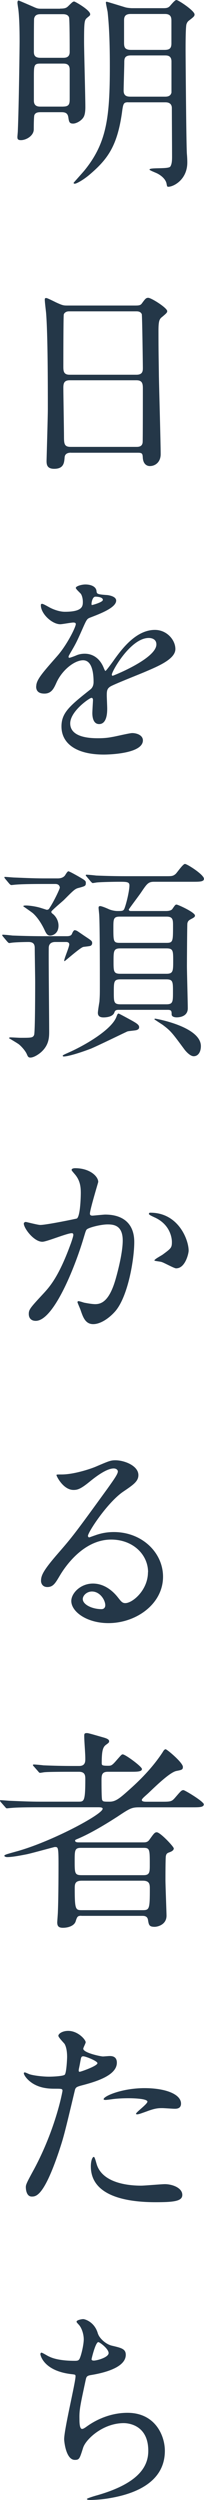
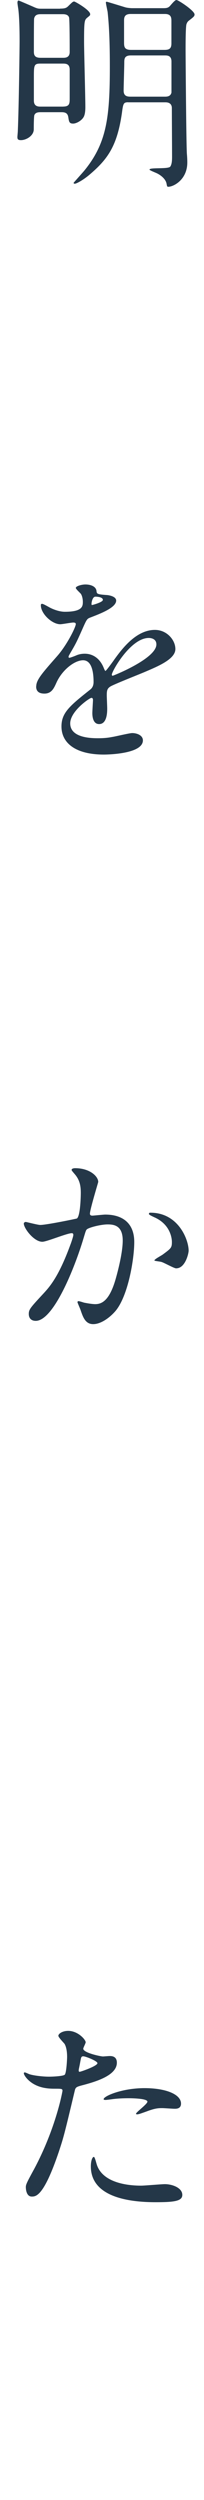
<svg xmlns="http://www.w3.org/2000/svg" id="_レイヤー_1" data-name=" レイヤー 1" width="38" height="465" viewBox="0 0 38 465">
  <defs>
    <style>
      .cls-1 {
        fill: #243748;
        stroke-width: 0px;
      }
    </style>
  </defs>
  <path class="cls-1" d="M11.19,1.6c.9,0,1.14-.12,1.46-.4.85-.84.94-.92,1.18-.92.16,0,2.97,1.6,2.97,2.36,0,.2-.04.24-.49.6-.57.48-.65.52-.65,4.56,0,1.72.24,10.19.24,12.11,0,.28,0,1.24-.29,1.8-.37.72-1.38,1.28-1.99,1.28-.73,0-.77-.36-.9-1.2-.12-.72-.53-.92-1.22-.92h-3.95c-.53,0-.94.08-1.14.52-.12.24-.12,2.48-.12,2.68,0,1.16-1.38,2-2.4,2-.65,0-.65-.32-.65-.6,0-.16.08-.92.08-1.12.2-4.72.33-15.62.33-16.54,0-1.08,0-4.16-.24-6.11-.04-.24-.16-1-.16-1.2s.04-.4.24-.4c.04,0,2.73,1.16,2.89,1.24.65.28.81.28,1.42.28h3.38ZM11.76,10.75c.37,0,1.22,0,1.22-1.08,0-.76,0-6.11-.12-6.43-.2-.6-.9-.6-1.18-.6h-4.03c-.45,0-1.14,0-1.3.84-.04.4-.04,5.23-.04,6.11,0,.6.12,1.16,1.22,1.16h4.23ZM11.8,19.82c1.18,0,1.18-.64,1.18-1.52v-5.35c0-1-.61-1.12-1.18-1.12h-4.31c-1.18,0-1.18.36-1.18,2.64v4.24c0,1.04.73,1.12,1.18,1.12h4.31ZM23.88,19.02c-.89,0-.94.24-1.18,2.08-.9,6.15-2.69,8.55-6.02,11.39-1.18,1-2.44,1.68-2.73,1.68-.08,0-.24,0-.24-.16,0-.04,1.71-1.92,2.03-2.32,4.15-5.11,4.72-9.87,4.72-19.34,0-5.87-.24-8.43-.41-10.11-.04-.28-.33-1.52-.33-1.8,0-.08.08-.12.16-.12s2.28.68,3.46,1.04c.41.12,1.14.16,1.22.16h5.7c.69,0,1.06,0,1.46-.48.45-.52.9-1.04,1.14-1.04.37,0,3.38,2,3.38,2.68,0,.32-.12.44-1.06,1.16-.2.16-.33.32-.45.68-.16.56-.16,3.92-.16,4.72,0,1.12.12,17.34.24,19.34.08.88.08,1.44.08,1.64,0,3.2-2.56,4.52-3.54,4.52-.24,0-.24-.12-.33-.6-.2-.96-1.26-1.68-1.91-1.96-.65-.28-1.26-.52-1.26-.64,0-.44,3.54-.04,3.87-.56.33-.48.33-1.32.33-1.92,0-1.4-.04-7.67-.04-8.95,0-.2,0-1.08-1.18-1.08h-6.96ZM24.37,10.31c-1.22,0-1.22.68-1.22,1.36,0,.76-.12,4.4-.12,5.19,0,1.12.81,1.12,1.38,1.12h6.35c.53,0,1.02-.12,1.18-.76v-5.79c0-1.12-.81-1.12-1.22-1.12h-6.35ZM24.33,2.6c-1.02,0-1.22.52-1.22,1.16v4.2c0,.8.12,1.32,1.3,1.32h6.22c.9,0,1.3-.24,1.3-1.2V3.92c0-.52,0-1.32-1.18-1.32h-6.43Z" />
-   <path class="cls-1" d="M13.22,84.2c-.24,0-1.1,0-1.18.84-.08,1.04-.16,2.16-1.95,2.16-1.34,0-1.42-.8-1.42-1.48,0-.16.24-8.15.24-9.67,0-4.36,0-13.87-.33-17.9-.04-.36-.24-2.04-.24-2.4,0-.2.04-.32.24-.32.16,0,.37.08,1.91.84,1.14.52,1.34.56,2.03.56h12.45c.85,0,1.18,0,1.46-.4.61-.84.77-1.04,1.18-1.04.57,0,3.54,1.88,3.54,2.48,0,.28-.2.44-.9,1.04-.53.4-.73.68-.73,2.6,0,4.28.04,4.99.08,8.51.04,2.28.33,12.39.33,14.47,0,1.4-.94,2.2-2.03,2.2-.12,0-1.18,0-1.3-1.52-.04-.68-.04-.96-.85-.96h-12.53ZM25.43,69.7c1.18,0,1.18-.76,1.18-1.28,0-.48-.12-9.79-.2-9.99-.24-.52-.77-.52-1.02-.52h-12.57c-.57,0-.9.36-.94.6-.08.32-.08,8.99-.08,9.71,0,.76.04,1.48,1.14,1.48h12.49ZM25.39,83.12c.37,0,1.1,0,1.18-.84.04-.24.04-9.11.04-10.03,0-.84-.08-1.52-1.18-1.52h-12.45c-1.06,0-1.18.6-1.18,1.4,0,1.32.12,7.75.12,9.19,0,1.28.12,1.8,1.22,1.8h12.25Z" />
  <path class="cls-1" d="M6.75,127.65c0-1.2,1.14-2.48,3.91-5.63,1.83-2.08,3.46-5.39,3.46-5.95,0-.24-.28-.28-.45-.28-.41,0-2.07.32-2.44.32-1.55,0-3.62-1.96-3.62-3.52,0-.12,0-.28.24-.28s1.3.64,1.55.76c.49.24,1.59.72,2.69.72,3.34,0,3.34-1.08,3.34-1.88,0-.24-.04-.88-.33-1.4-.12-.2-.98-.92-.98-1.16,0-.32,1.06-.64,1.79-.64.98,0,1.99.36,2.07,1.24.04.52.2.6,1.83.72.28,0,1.83.2,1.83,1.04,0,1.32-2.97,2.44-4.84,3.16-.61.24-.65.32-1.55,2.36-.98,2.2-1.14,2.52-2.2,4.32-.2.36-.28.48-.28.64,0,.08.04.16.16.16s.9-.28,1.26-.44c.45-.2.98-.32,1.59-.32.53,0,2.4.08,3.46,2.44.28.68.33.76.41.76.12,0,1.46-1.84,1.67-2.16,1.34-1.84,3.99-5.47,7.53-5.47,2.24,0,3.82,1.88,3.82,3.56,0,1.88-3.21,3.2-5.74,4.28-1.02.44-5.61,2.24-6.35,2.68-.65.4-.69.84-.69,1.68,0,.36.08,2.04.08,2.4,0,.64,0,2.92-1.51,2.92-1.1,0-1.26-1.32-1.26-2.04,0-.4.12-2.32.12-2.36,0-.16,0-.48-.29-.48-.33,0-3.95,2.48-3.95,4.75,0,2.76,4.07,2.76,5.25,2.76,1.02,0,1.79-.08,2.6-.24.57-.08,3.17-.72,3.7-.72.85,0,1.99.4,1.99,1.36,0,2.48-6.31,2.64-7.28,2.64-5.17,0-7.89-2.08-7.89-5.23,0-2.56,1.55-3.84,5.37-6.87.41-.32.61-.8.61-1.4,0-1.8-.33-4.04-1.95-4.04s-3.95,1.84-5,4.24c-.45,1-.9,1.96-2.2,1.96-.77,0-1.55-.24-1.55-1.32ZM17.13,112.54c.08,0,2.03-.52,2.03-.96,0-.52-1.02-.6-1.38-.6-.57,0-.73,1.12-.73,1.28s0,.28.08.28ZM20.83,125.49c0,.08.04.2.16.2s8.14-3.2,8.14-5.83c0-1-.9-1.2-1.42-1.2-3.38,0-6.88,6.19-6.88,6.83Z" />
-   <path class="cls-1" d="M12.49,174.13c.73,0,.85-.32.9-.4.12-.32.33-.72.53-.72.08,0,.2.04.41.12.2.12,1.18.8,1.42.96,1.26.84,1.42.92,1.42,1.32,0,.24-.12.44-.33.52-.2.08-1.14.16-1.34.2-.65.2-3.38,2.64-3.46,2.64s-.08-.04-.08-.08c0-.44.94-2.52.94-3.04,0-.04,0-.44-.57-.44h-2.03c-.81,0-1.22.4-1.22,1.12-.04,2.2.08,13.03.08,15.46,0,1.08,0,2.48-1.38,3.8-.41.4-1.42,1.12-2.12,1.12-.41,0-.49-.24-.65-.6-.24-.6-.94-1.4-1.46-1.84-.24-.2-1.87-1.16-1.87-1.16,0-.04.04-.16.28-.16.28,0,1.55.08,1.83.08,2.07,0,2.32,0,2.56-.52.2-.44.2-8.99.2-9.91s-.08-5.27-.08-6.27c0-.68-.24-1.12-1.14-1.12-.69,0-2.32.04-3.01.12-.08,0-.49.08-.61.08s-.2-.12-.37-.28l-.77-.92q-.16-.2-.16-.24c0-.12.08-.12.12-.12.29,0,1.51.12,1.79.16,1.18.04,3.3.12,5.61.12h4.56ZM10.78,163.38c.81,0,1.22-.36,1.38-.64q.41-.68.57-.68c.2,0,1.46.72,1.75.88,1.38.8,1.51.88,1.51,1.28,0,.56-.12.6-1.3.92-.69.16-.9.36-2.77,2.24-.37.36-2.36,2-2.36,2.2,0,.16.08.24.16.32.53.36,1.18,1.2,1.18,2.28,0,1.48-1.1,1.84-1.55,1.84-.53,0-.73-.4-.94-.8-.57-1.28-1.38-2.56-2.28-3.36-.28-.24-1.79-1.28-1.79-1.28,0-.16.24-.16.61-.16.28,0,1.63.12,2.73.48.9.28.98.32,1.02.32.37,0,.45-.2.57-.4.77-1.16,1.87-3.48,1.87-3.72,0-.12-.08-.68-.81-.68h-2.2c-.98,0-3.74,0-5.17.12-.12,0-.69.08-.85.08-.12,0-.2-.08-.37-.24l-.77-.92q-.16-.2-.16-.28c0-.08.08-.08.12-.08.29,0,1.51.12,1.79.12,1.18.04,3.3.16,5.61.16h2.44ZM16.76,195.11c-1.22.48-3.95,1.4-4.92,1.4-.08,0-.16-.08-.16-.16,0-.12.9-.48,1.06-.56,3.17-1.4,8.06-4.28,8.95-6.67.16-.44.24-.6.41-.6.08,0,2.28,1.2,2.56,1.36.69.4,1.26.72,1.26,1.16,0,.32-.16.44-.49.56-.24.08-1.42.16-1.67.24-.08,0-5.86,2.84-7,3.28ZM21.93,187.84c-.45,0-.57.32-.61.44-.28.92-1.71.96-2.03.96-.41,0-1.06-.08-1.06-.84,0-.36.24-1.8.29-2.08.08-1.2.08-1.36.08-3.36s0-10.87-.12-12.75c0-.2-.12-1.16-.12-1.36,0-.24.12-.32.29-.32.24,0,.98.28,1.67.6.69.28,1.34.32,1.51.32.94,0,1.14,0,1.34-.44.41-1.04.94-3.4.94-4.32,0-.68-.53-.68-1.95-.68-.85,0-3.09.04-4.03.12-.12,0-.73.12-.85.12s-.2-.12-.37-.28l-.77-.92c-.16-.16-.16-.2-.16-.24,0-.08.04-.12.12-.12.29,0,1.55.12,1.79.16,1.99.08,3.66.12,5.57.12h7.53c.98,0,1.26,0,1.75-.44.28-.28,1.34-1.84,1.71-1.84.41,0,3.54,2,3.54,2.76,0,.56-.77.56-2.2.56h-7.12c-1.1,0-1.34.44-2.48,2.12-.33.48-2.2,2.96-2.2,3.04,0,.12.08.28.37.28h6.55c.81,0,1.1-.24,1.18-.36.53-.76.57-.84.81-.84s3.42,1.44,3.42,2.04c0,.28-.24.4-.77.68-.37.2-.57.36-.65.8-.04.4-.08,6.99-.08,7.87,0,1.24.16,6.79.16,7.91,0,1.68-1.87,1.68-2.07,1.68-.41,0-.94-.12-.94-.56,0-.52,0-.84-.69-.84h-9.32ZM22.3,170.49c-1.18,0-1.18.48-1.18,2.08,0,2.52,0,2.8,1.18,2.8h8.75c1.18,0,1.18-.32,1.18-3.16,0-1.08,0-1.72-1.18-1.72h-8.75ZM31.04,181.12c1.22,0,1.22-.56,1.22-2.4s0-2.32-1.22-2.32h-8.67c-1.22,0-1.22.56-1.22,2.4s0,2.32,1.22,2.32h8.67ZM22.42,182.16c-1.22,0-1.22.44-1.22,2.48,0,1.68,0,2.16,1.22,2.16h8.58c1.22,0,1.22-.48,1.22-2.32s0-2.32-1.22-2.32h-8.58ZM28.76,189.59s0-.12.16-.12c.12,0,8.5,1.48,8.5,5.11,0,1.12-.53,1.88-1.34,1.88-.61,0-1.34-.76-1.71-1.24-2.28-3.08-2.52-3.44-4.07-4.6-.24-.16-1.55-1-1.55-1.04Z" />
  <path class="cls-1" d="M4.43,227.6c0-.16.16-.32.37-.32.12,0,2.24.56,2.69.56,1.18,0,6.75-1.16,6.83-1.2.69-.48.73-4.52.73-4.72,0-1.04-.08-2.24-1.02-3.4-.61-.72-.69-.8-.69-.92,0-.28.49-.32.65-.32,2.73,0,4.31,1.52,4.31,2.56,0,.08-1.55,5.15-1.55,5.91,0,.24.16.36.45.36.2,0,2.07-.2,2.4-.2,3.05,0,5.41,1.44,5.41,5.11,0,3.16-1.14,10.03-3.5,12.83-1.14,1.32-2.77,2.44-4.15,2.44-1.55,0-1.95-1.48-2.4-2.76-.08-.2-.53-1.24-.53-1.32,0-.12.08-.2.2-.2.16,0,.9.24,1.02.28.81.16,1.63.28,2.08.28,1.18,0,2.68-.56,3.87-4.88.45-1.6,1.26-4.83,1.26-6.95,0-2.8-1.63-3-2.81-3-1.3,0-3.62.6-3.91.96-.16.2-.2.36-.61,1.72-1.63,5.43-5.57,15.26-8.87,15.26-.9,0-1.3-.56-1.3-1.28,0-.84.28-1.16,2.73-3.8,1.1-1.2,2.81-3.04,5-9.03.16-.4.57-1.6.57-1.88,0-.12-.04-.32-.28-.32-.9,0-4.68,1.6-5.49,1.6-1.59,0-3.46-2.52-3.46-3.4ZM32.83,235.92c-.41,0-2.28-1.08-2.77-1.2-.2-.08-1.3-.16-1.3-.28,0-.24,1.34-.92,1.59-1.12,1.51-1.12,1.67-1.24,1.67-2.32,0-.68-.29-3.28-3.3-4.6-.33-.16-.98-.44-.98-.6,0-.24.16-.24.28-.24,5.21,0,7.12,5.03,7.12,7.07,0,.48-.61,3.28-2.32,3.28Z" />
-   <path class="cls-1" d="M27.58,292.43c0-3.28-2.81-6.07-6.88-6.07-5.37,0-8.83,5.47-9.56,6.71-.81,1.36-1.22,2.12-2.32,2.12-.98,0-1.18-.8-1.18-1.12,0-1,.33-1.88,3.21-5.19,2.64-3.04,3.05-3.56,9.19-12.03,1.34-1.88,1.91-2.72,1.91-3.16,0-.28-.29-.56-.77-.56-1.51,0-3.91,2-4.6,2.56-1.63,1.32-2.2,1.44-2.89,1.44-1.91,0-3.17-2.56-3.17-2.76,0-.12.12-.12.98-.12,2.16,0,5.17-.96,6.31-1.44,2.52-1.08,2.81-1.2,3.7-1.2,1.63,0,4.27,1,4.27,2.76,0,1.16-.94,1.8-2.89,3.12-2.93,2.04-6.51,7.51-6.51,8.19,0,.12.12.28.24.28.24-.08.77-.28,1.02-.36,1.3-.48,2.44-.64,3.58-.64,5.21,0,9.15,3.8,9.15,8.31,0,5.07-5,8.63-10.17,8.63-4.03,0-6.92-2.12-6.92-4.12,0-1.44,1.71-3.24,4.03-3.24,1.91,0,3.5,1.12,4.64,2.56.57.72.81,1.08,1.38,1.08,1.38,0,4.23-2.44,4.23-5.75ZM17.13,296.02c-.98,0-1.71.76-1.71,1.4,0,1.04,1.75,1.88,3.5,1.88.41,0,.69-.28.69-.72,0-.96-.98-2.56-2.48-2.56Z" />
-   <path class="cls-1" d="M15.18,356.33c-.73,0-.81.16-1.1,1.08-.28.8-1.38,1.16-2.36,1.16-.89,0-1.06-.4-1.06-1.04,0-.08.12-1.68.12-1.88.12-2.72.12-8.31.12-8.87,0-3.24-.08-3.24-.69-3.24-.12,0-4.43,1.2-5.25,1.36-.85.16-2.56.52-3.62.52-.28,0-.53-.12-.53-.24,0-.2.49-.32,2.2-.8,6.47-1.76,16.11-6.91,16.11-7.95,0-.28-.49-.28-.9-.28H7.32c-3.58,0-4.76.08-5.13.12-.16,0-.77.08-.9.08s-.2-.08-.33-.24l-.81-.92q-.16-.2-.16-.28c0-.08.04-.08.12-.08.29,0,1.55.12,1.83.12,1.99.08,3.66.16,5.57.16h7.08c1.06,0,1.3,0,1.3-4.2,0-.64-.04-1.36-1.18-1.36h-1.26c-3.54,0-4.72.04-5.13.08-.12,0-.73.12-.85.12-.16,0-.24-.12-.37-.28l-.77-.88c-.16-.16-.2-.24-.2-.28,0-.08.08-.12.16-.12.28,0,1.55.12,1.79.16,1.99.08,3.66.12,5.57.12h1.1c1.14,0,1.14-.84,1.14-1.32,0-1.2-.2-3.12-.2-4.32,0-.36.08-.48.49-.48.24,0,.53.08,3.17.84.69.2.98.4.98.68,0,.24-.12.32-.61.68-.53.4-.77,1.04-.77,3.32,0,.48.04.56,1.22.56.57,0,.73-.08,1.59-1.08.81-.92.9-1.04,1.1-1.04.49,0,3.58,2.28,3.58,2.72,0,.52-.9.52-2.16.52h-4.19c-1.18,0-1.18.68-1.18,1.72,0,.48,0,3.32.12,3.52.16.32.28.32,1.42.32s1.95-.72,3.78-2.36c2.28-2.04,4.39-4.28,6.06-6.83.2-.36.37-.56.57-.56.24,0,3.21,2.48,3.21,3.28,0,.52-.2.56-1.22.76-1.14.24-3.46,2.44-5.17,4.08-.2.2-1.02.88-1.14,1.08-.08.08-.12.16-.12.24,0,.32.57.32.89.32h2.64c1.79,0,1.99,0,2.6-.68,1.14-1.32,1.26-1.48,1.63-1.48.24,0,3.78,2.12,3.78,2.64,0,.56-.81.56-2.16.56h-9.81c-1.46,0-1.75.16-4.15,1.76-.45.28-4.27,2.8-7.32,4.08-.37.16-.53.2-.53.36,0,.32.49.32.65.32h12.08c.33,0,.77,0,1.1-.48.81-1.12.98-1.4,1.38-1.4.65,0,3.17,2.68,3.17,3,0,.44-.57.64-.9.76-.45.16-.49.36-.57.64-.08.36-.08,3.84-.08,4.52,0,.96.2,6.07.2,6.59,0,1.72-1.71,2.08-2.2,2.08-1.06,0-1.1-.36-1.26-1.32-.12-.68-.69-.72-1.02-.72h-11.43ZM15.05,343.7c-1.14,0-1.14.52-1.14,2.4,0,2.32,0,2.68,1.3,2.68h11.55c1.14,0,1.14-.6,1.14-1.92,0-2.84,0-3.16-1.14-3.16h-11.72ZM26.57,355.29c1.26,0,1.34-.2,1.34-4.04,0-.8-.08-1.44-1.3-1.44h-11.39c-1.26,0-1.3.64-1.3,1.44,0,3.96.16,4.04,1.34,4.04h11.31Z" />
  <path class="cls-1" d="M6.27,403.61c4.19-7.79,5.37-14.67,5.37-14.71,0-.4-.16-.4-1.46-.4-.85,0-2.28-.04-3.62-.72-1.3-.64-2.12-1.76-2.12-2.16,0-.12.12-.16.16-.16.16,0,.77.32.94.36.61.2,2.28.44,3.62.44.61,0,2.56-.08,2.89-.36.33-.28.45-3,.45-3.28,0-.32,0-1.68-.49-2.48-.16-.2-1.14-1.2-1.14-1.48,0-.4.77-.92,1.83-.92,1.83,0,3.26,1.64,3.26,2.12,0,.2-.45,1-.45,1.2,0,.76,3.25,1.44,3.66,1.44.16,0,1.06-.08,1.26-.08.33,0,1.34,0,1.34,1.24,0,2.24-3.46,3.4-6.14,4.12-1.38.36-1.55.4-1.71,1.12-2.07,8.71-2.12,8.75-2.97,11.35-2.81,8.31-4.27,8.31-5.04,8.31-.98,0-1.1-1.32-1.1-1.76,0-.48.2-.88,1.46-3.2ZM14.85,385.35c.2,0,3.3-1.08,3.3-1.6,0-.4-2.2-1.28-2.64-1.28-.24,0-.37.08-.45.48-.16.8-.16.92-.37,1.88-.04.28-.08.52.16.52ZM17.94,402.29c.85,3.48,5.25,4.24,8.34,4.24.69,0,3.78-.28,4.43-.28,1.38,0,3.25.68,3.25,2,0,1.16-1.51,1.36-4.96,1.36-6.59,0-12.08-1.64-12.08-6.67,0-.92.24-1.76.57-1.76.16,0,.41,1,.45,1.12ZM26.93,388.39c3.87,0,6.79,1.12,6.79,2.88,0,.96-.85.96-1.18.96-.37,0-1.95-.12-2.28-.12-.73,0-1.34,0-3.01.64-1.02.36-1.42.52-1.71.52-.08,0-.2,0-.2-.12,0-.28,2.12-1.8,2.12-2.24,0-.6-2.89-.64-3.5-.64-.9,0-1.99.04-2.93.16-.24.04-1.18.16-1.34.16-.04,0-.33,0-.37-.08-.28-.52,3.25-2.12,7.61-2.12Z" />
-   <path class="cls-1" d="M18.27,434.11c.2.68,1.34,1.92,2.64,2.2,1.71.4,2.52.6,2.52,1.68,0,2.28-3.74,3.32-6.43,3.76-.81.12-.9.32-1.02.84-1.06,4.95-1.22,5.63-1.18,7.35,0,.52,0,1.84.49,1.84.24,0,.57-.24.85-.44,1.87-1.36,4.56-2.56,7.61-2.56,5.13,0,6.96,4.2,6.96,7.07,0,6.75-7.4,8.35-10.66,8.87-1.55.24-2.97.28-3.25.28-.12,0-.61,0-.61-.2,0-.12,1.59-.6,1.91-.68,8.1-2.32,9.52-5.63,9.52-8.27,0-4.88-3.82-5.15-4.56-5.15-3.87,0-7.04,2.96-7.57,4.56-.65,2.04-.69,2.28-1.55,2.28-1.67,0-1.99-3.48-1.99-3.84,0-1.88,2.12-10.59,2.12-11.71,0-.32-.08-.32-.77-.4-5.17-.6-5.78-3.52-5.78-3.72,0-.12.08-.28.2-.28.2,0,1.18.64,1.42.72,1.59.8,4.15.8,4.84.8.49,0,.65-.08.81-.32.33-.6.81-2.68.81-3.68,0-.88-.33-2.04-.89-2.68-.33-.36-.45-.48-.45-.6,0-.32,1.02-.48,1.22-.48.37,0,2.2.56,2.77,2.76ZM17.05,438.79c0,.24.24.28.41.28.61,0,2.77-.6,2.77-1.4s-1.67-2.04-1.91-2.04c-.53,0-1.26,3.08-1.26,3.16Z" />
</svg>